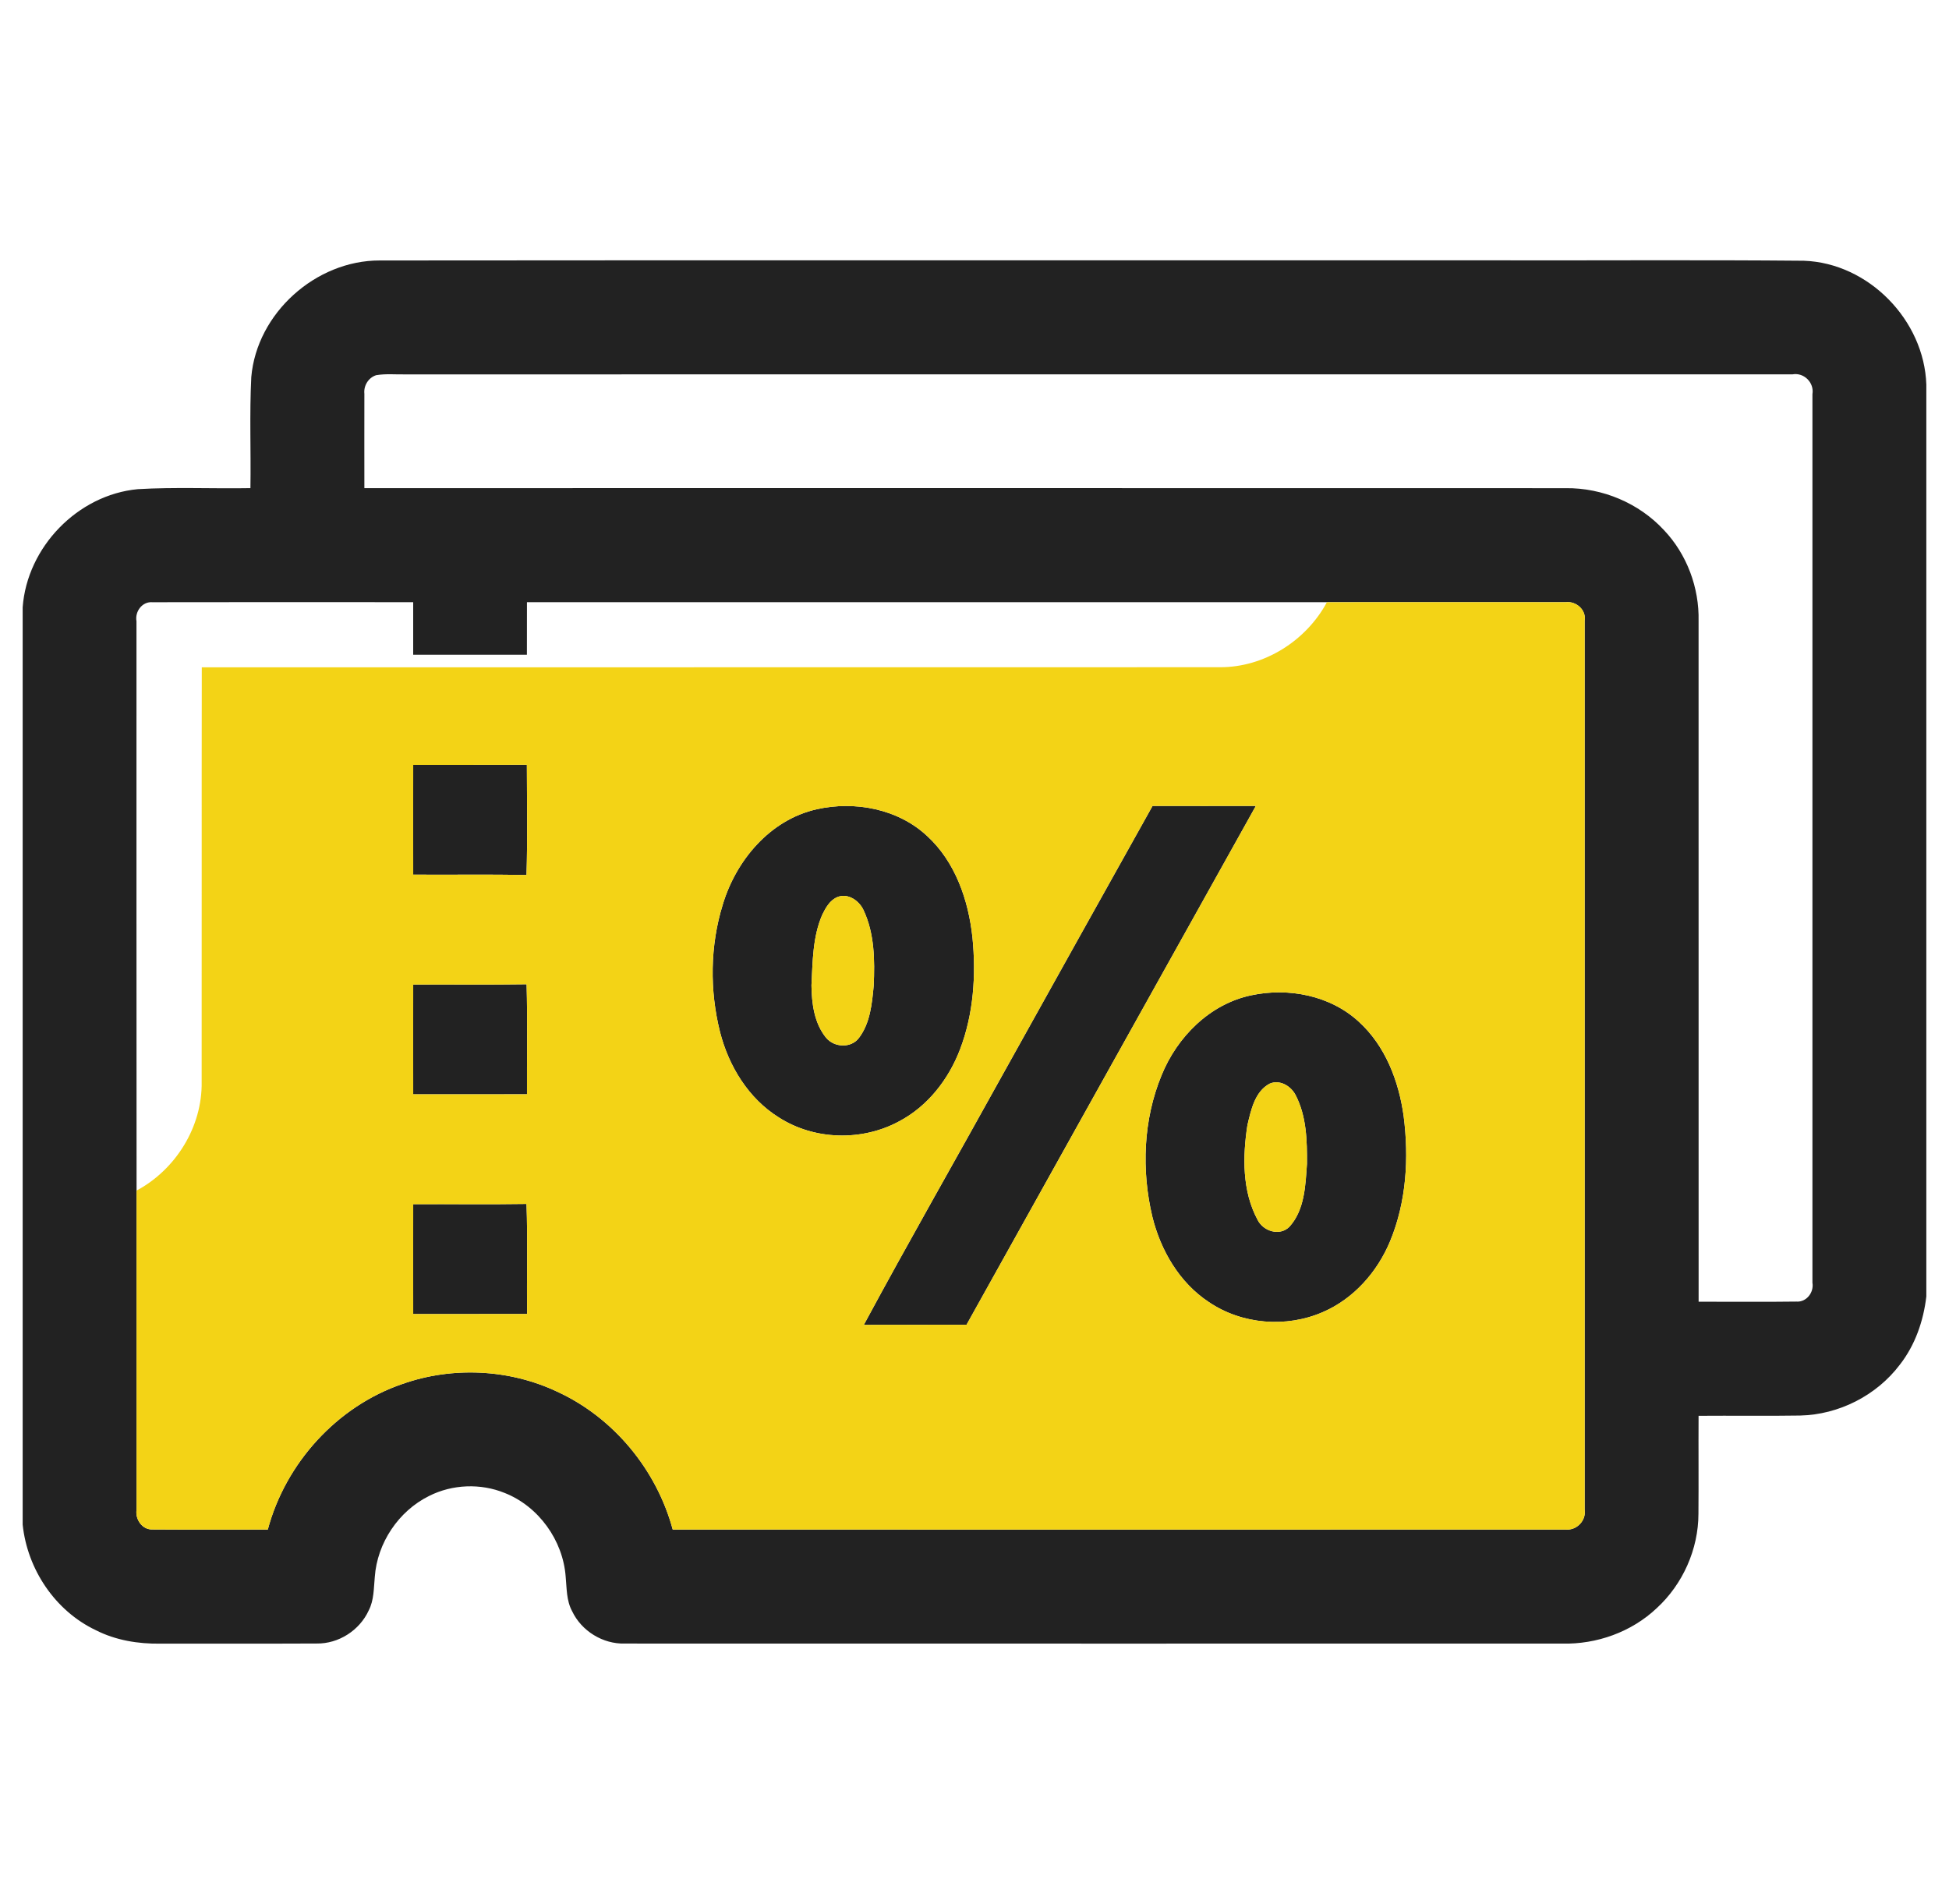
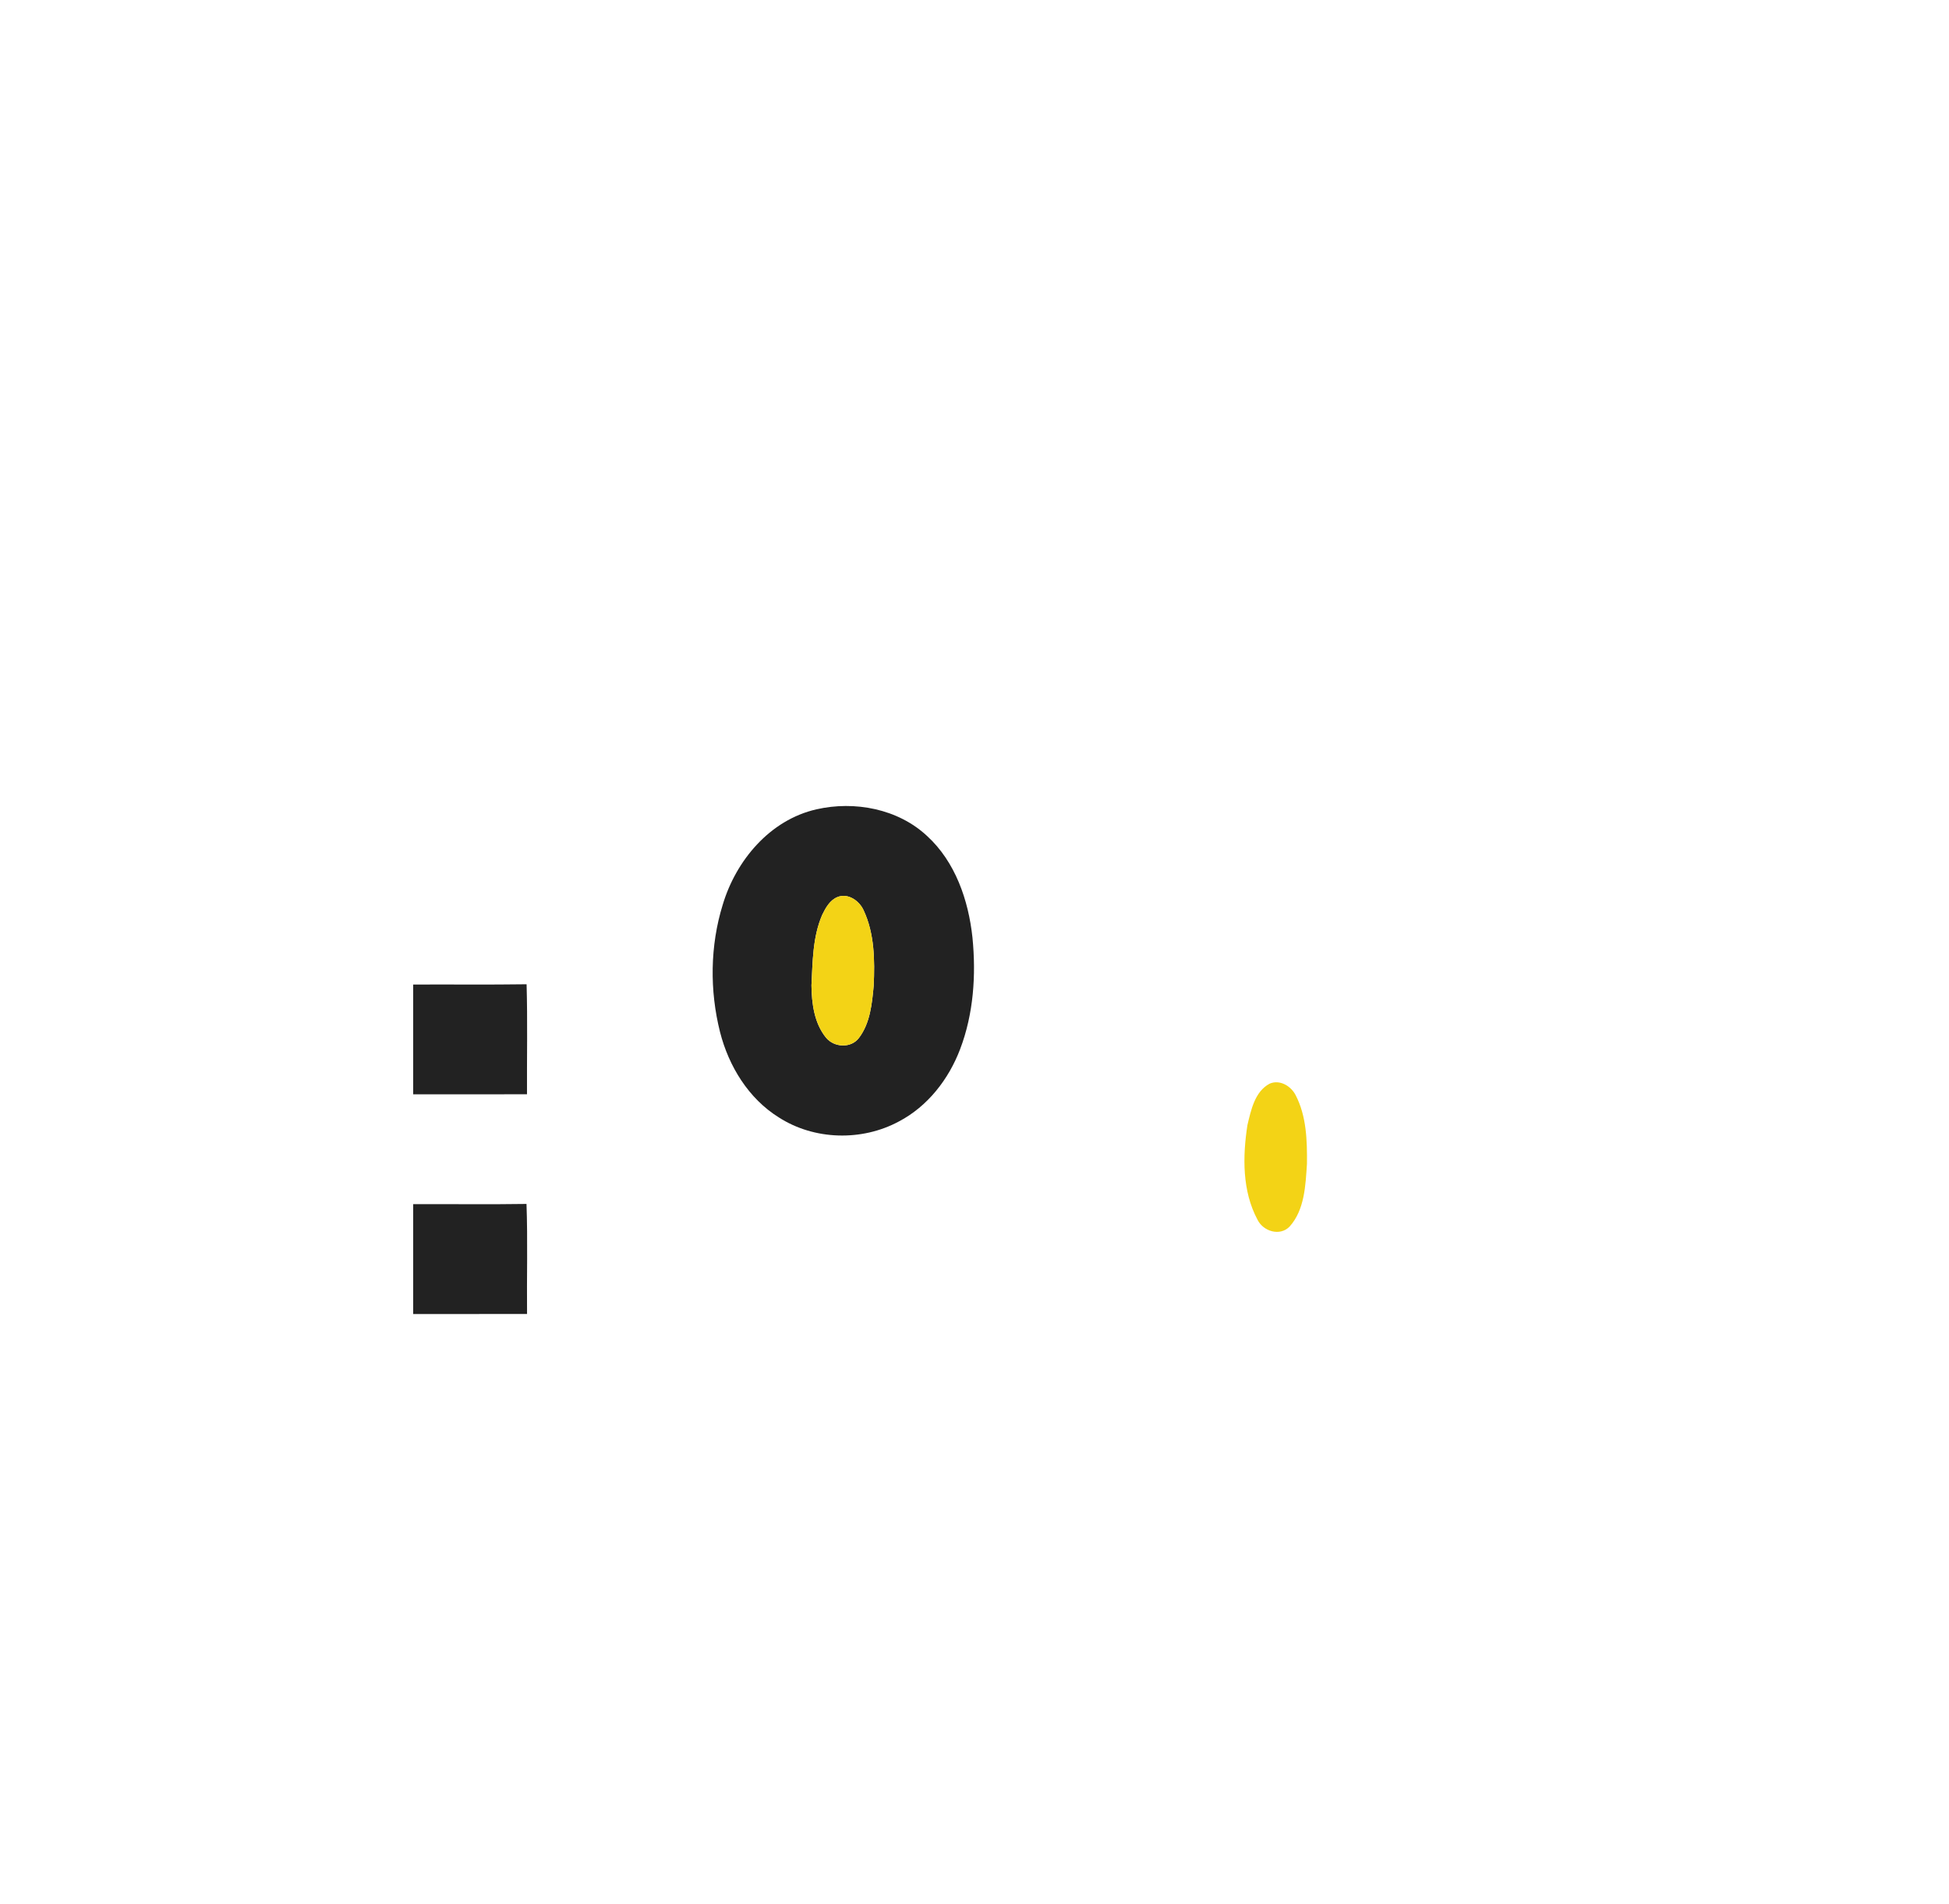
<svg xmlns="http://www.w3.org/2000/svg" width="43" height="42" viewBox="0 0 43 42" fill="none">
  <g clip-path="url(#clip0_102_6659)">
-     <path d="M5.544 8.318C5.666 6.908 6.967 5.744 8.376 5.746C16.579 5.738 24.783 5.745 32.986 5.743C35.257 5.748 37.527 5.731 39.798 5.752C41.226 5.802 42.454 7.063 42.5 8.486V28.599C42.437 29.139 42.254 29.671 41.917 30.103C41.402 30.786 40.569 31.208 39.715 31.227C38.969 31.239 38.221 31.227 37.475 31.233C37.471 31.953 37.478 32.673 37.472 33.395C37.471 34.176 37.128 34.947 36.552 35.476C35.996 36.002 35.227 36.277 34.464 36.258C27.572 36.257 20.68 36.26 13.787 36.257C13.303 36.272 12.83 35.981 12.623 35.544C12.495 35.31 12.505 35.037 12.48 34.78C12.421 33.98 11.883 33.23 11.135 32.935C10.603 32.718 9.978 32.742 9.465 33.002C8.792 33.335 8.322 34.039 8.269 34.787C8.245 35.036 8.253 35.298 8.135 35.526C7.935 35.965 7.47 36.264 6.987 36.256C5.837 36.262 4.686 36.256 3.536 36.259C3.047 36.266 2.552 36.185 2.114 35.962C1.214 35.535 0.602 34.616 0.5 33.632V13.397C0.598 12.07 1.712 10.916 3.039 10.791C3.867 10.742 4.697 10.783 5.525 10.768C5.538 9.951 5.503 9.133 5.544 8.318ZM8.039 8.687C8.037 9.38 8.039 10.074 8.039 10.768C16.874 10.769 25.711 10.765 34.546 10.769C35.354 10.76 36.159 11.098 36.709 11.692C37.217 12.226 37.492 12.965 37.475 13.701C37.476 18.707 37.475 23.712 37.476 28.716C38.194 28.714 38.914 28.723 39.632 28.713C39.856 28.73 40.024 28.509 39.987 28.297C39.987 21.763 39.987 15.229 39.987 8.696C40.03 8.442 39.801 8.213 39.548 8.258C29.35 8.26 19.151 8.258 8.953 8.259C8.735 8.264 8.514 8.24 8.298 8.277C8.126 8.333 8.02 8.509 8.039 8.687ZM3.011 13.704C3.012 17.891 3.009 22.078 3.013 26.264C3.013 28.61 3.013 30.956 3.013 33.302C2.979 33.515 3.137 33.751 3.367 33.74C4.214 33.746 5.061 33.742 5.908 33.742C6.301 32.275 7.436 31.023 8.877 30.531C9.98 30.141 11.234 30.201 12.292 30.7C13.537 31.271 14.486 32.423 14.842 33.742C21.411 33.742 27.978 33.744 34.546 33.742C34.784 33.764 34.998 33.545 34.961 33.307C34.961 26.769 34.962 20.231 34.961 13.692C35.001 13.455 34.775 13.258 34.547 13.284C32.79 13.283 31.033 13.284 29.275 13.284C23.392 13.283 17.509 13.284 11.626 13.284C11.626 13.671 11.627 14.057 11.625 14.444C10.788 14.444 9.952 14.444 9.116 14.444C9.116 14.057 9.117 13.67 9.116 13.284C7.198 13.284 5.28 13.28 3.362 13.285C3.137 13.267 2.973 13.491 3.011 13.704Z" fill="#222222" />
-     <path d="M9.116 16.873C9.952 16.872 10.788 16.874 11.624 16.871C11.625 17.682 11.641 18.492 11.616 19.302C10.783 19.288 9.949 19.3 9.116 19.295C9.115 18.487 9.115 17.68 9.116 16.873Z" fill="#222222" />
    <path d="M18.012 17.854C18.854 17.662 19.81 17.841 20.453 18.441C21.077 19.012 21.367 19.858 21.455 20.682C21.537 21.508 21.48 22.363 21.183 23.144C20.931 23.808 20.467 24.407 19.831 24.74C19.016 25.179 17.967 25.154 17.184 24.651C16.515 24.235 16.078 23.521 15.886 22.768C15.655 21.85 15.665 20.864 15.945 19.959C16.237 18.981 16.987 18.087 18.012 17.854ZM18.479 19.788C18.31 19.855 18.215 20.027 18.14 20.182C17.928 20.671 17.93 21.215 17.903 21.737C17.908 22.136 17.964 22.571 18.223 22.89C18.402 23.11 18.777 23.13 18.952 22.895C19.2 22.567 19.239 22.138 19.276 21.742C19.301 21.183 19.295 20.592 19.051 20.076C18.955 19.869 18.711 19.697 18.479 19.788Z" fill="#222222" />
-     <path d="M22.102 23.741C23.21 21.754 24.316 19.765 25.428 17.779C26.187 17.779 26.948 17.781 27.707 17.779C25.577 21.593 23.451 25.409 21.324 29.224C20.568 29.228 19.814 29.223 19.058 29.227C20.049 27.387 21.091 25.571 22.102 23.741Z" fill="#222222" />
    <path d="M9.116 21.719C9.95 21.715 10.784 21.725 11.618 21.713C11.641 22.522 11.623 23.331 11.627 24.14C10.79 24.141 9.953 24.141 9.116 24.141C9.115 23.333 9.115 22.526 9.116 21.719Z" fill="#222222" />
-     <path d="M27.609 21.956C28.428 21.781 29.349 21.96 29.976 22.537C30.564 23.07 30.861 23.85 30.968 24.62C31.087 25.544 31.029 26.513 30.669 27.381C30.388 28.059 29.867 28.65 29.187 28.944C28.381 29.297 27.399 29.219 26.669 28.723C26.02 28.295 25.606 27.582 25.423 26.838C25.181 25.814 25.223 24.704 25.625 23.726C25.968 22.876 26.692 22.146 27.609 21.956ZM28.009 23.907C27.683 24.083 27.6 24.49 27.521 24.822C27.415 25.514 27.404 26.274 27.744 26.907C27.869 27.163 28.237 27.279 28.45 27.06C28.785 26.69 28.802 26.147 28.835 25.675C28.839 25.163 28.825 24.622 28.585 24.159C28.482 23.957 28.233 23.807 28.009 23.907Z" fill="#222222" />
    <path d="M9.116 26.564C9.949 26.56 10.783 26.572 11.616 26.559C11.645 27.367 11.62 28.176 11.628 28.986C10.791 28.989 9.954 28.986 9.116 28.988C9.115 28.18 9.115 27.372 9.116 26.564Z" fill="#222222" />
-     <path d="M29.275 13.285C31.033 13.284 32.79 13.283 34.547 13.285C34.775 13.258 35.001 13.455 34.962 13.692C34.962 20.231 34.962 26.769 34.962 33.307C34.998 33.545 34.784 33.764 34.546 33.742C27.978 33.744 21.411 33.742 14.842 33.742C14.486 32.423 13.537 31.271 12.292 30.7C11.234 30.201 9.98 30.141 8.877 30.531C7.436 31.023 6.301 32.275 5.909 33.742C5.061 33.742 4.215 33.746 3.367 33.74C3.137 33.751 2.979 33.515 3.013 33.302C3.013 30.956 3.014 28.61 3.013 26.264C3.879 25.801 4.466 24.854 4.449 23.867C4.453 20.817 4.447 17.769 4.452 14.721C11.94 14.718 19.427 14.723 26.914 14.719C27.891 14.723 28.816 14.138 29.275 13.285ZM9.117 16.873C9.115 17.68 9.115 18.487 9.117 19.295C9.949 19.3 10.783 19.288 11.616 19.302C11.642 18.492 11.625 17.681 11.624 16.871C10.789 16.874 9.953 16.872 9.117 16.873ZM18.012 17.854C16.987 18.087 16.237 18.981 15.945 19.959C15.665 20.864 15.655 21.849 15.886 22.767C16.078 23.52 16.515 24.235 17.184 24.651C17.967 25.154 19.016 25.179 19.832 24.739C20.467 24.407 20.931 23.808 21.183 23.144C21.48 22.363 21.537 21.507 21.455 20.681C21.367 19.858 21.077 19.012 20.453 18.44C19.81 17.841 18.854 17.662 18.012 17.854ZM22.102 23.741C21.091 25.571 20.049 27.387 19.058 29.227C19.814 29.222 20.568 29.227 21.324 29.224C23.451 25.409 25.577 21.593 27.707 17.779C26.948 17.781 26.188 17.779 25.428 17.779C24.316 19.765 23.21 21.753 22.102 23.741ZM9.117 21.719C9.115 22.526 9.115 23.333 9.117 24.141C9.953 24.141 10.79 24.141 11.627 24.141C11.624 23.332 11.641 22.522 11.618 21.713C10.784 21.726 9.95 21.716 9.117 21.719ZM27.609 21.955C26.693 22.146 25.968 22.876 25.625 23.726C25.223 24.704 25.181 25.814 25.423 26.838C25.606 27.582 26.02 28.295 26.67 28.723C27.399 29.218 28.382 29.297 29.187 28.944C29.867 28.65 30.388 28.058 30.67 27.381C31.03 26.513 31.087 25.544 30.968 24.62C30.862 23.849 30.565 23.069 29.977 22.537C29.35 21.96 28.428 21.781 27.609 21.955ZM9.117 26.565C9.115 27.373 9.115 28.18 9.117 28.988C9.954 28.986 10.791 28.989 11.629 28.986C11.62 28.177 11.645 27.367 11.616 26.559C10.783 26.572 9.949 26.561 9.117 26.565Z" fill="#F3D316" />
    <path d="M18.479 19.788C18.711 19.697 18.955 19.868 19.052 20.076C19.295 20.592 19.301 21.182 19.276 21.742C19.24 22.137 19.2 22.567 18.953 22.894C18.778 23.13 18.402 23.109 18.223 22.889C17.964 22.57 17.908 22.136 17.903 21.737C17.93 21.214 17.928 20.67 18.14 20.181C18.216 20.026 18.31 19.855 18.479 19.788Z" fill="#F3D316" />
    <path d="M28.009 23.907C28.233 23.807 28.482 23.957 28.585 24.159C28.826 24.622 28.84 25.163 28.835 25.675C28.803 26.147 28.785 26.689 28.451 27.059C28.237 27.279 27.869 27.163 27.744 26.907C27.404 26.273 27.415 25.514 27.521 24.822C27.6 24.49 27.683 24.082 28.009 23.907Z" fill="#F3D316" />
  </g>
  <defs>
    <clipPath id="clip0_102_6659">
      <rect width="42" height="42" fill="white" transform="translate(0.5)" />
    </clipPath>
  </defs>
</svg>